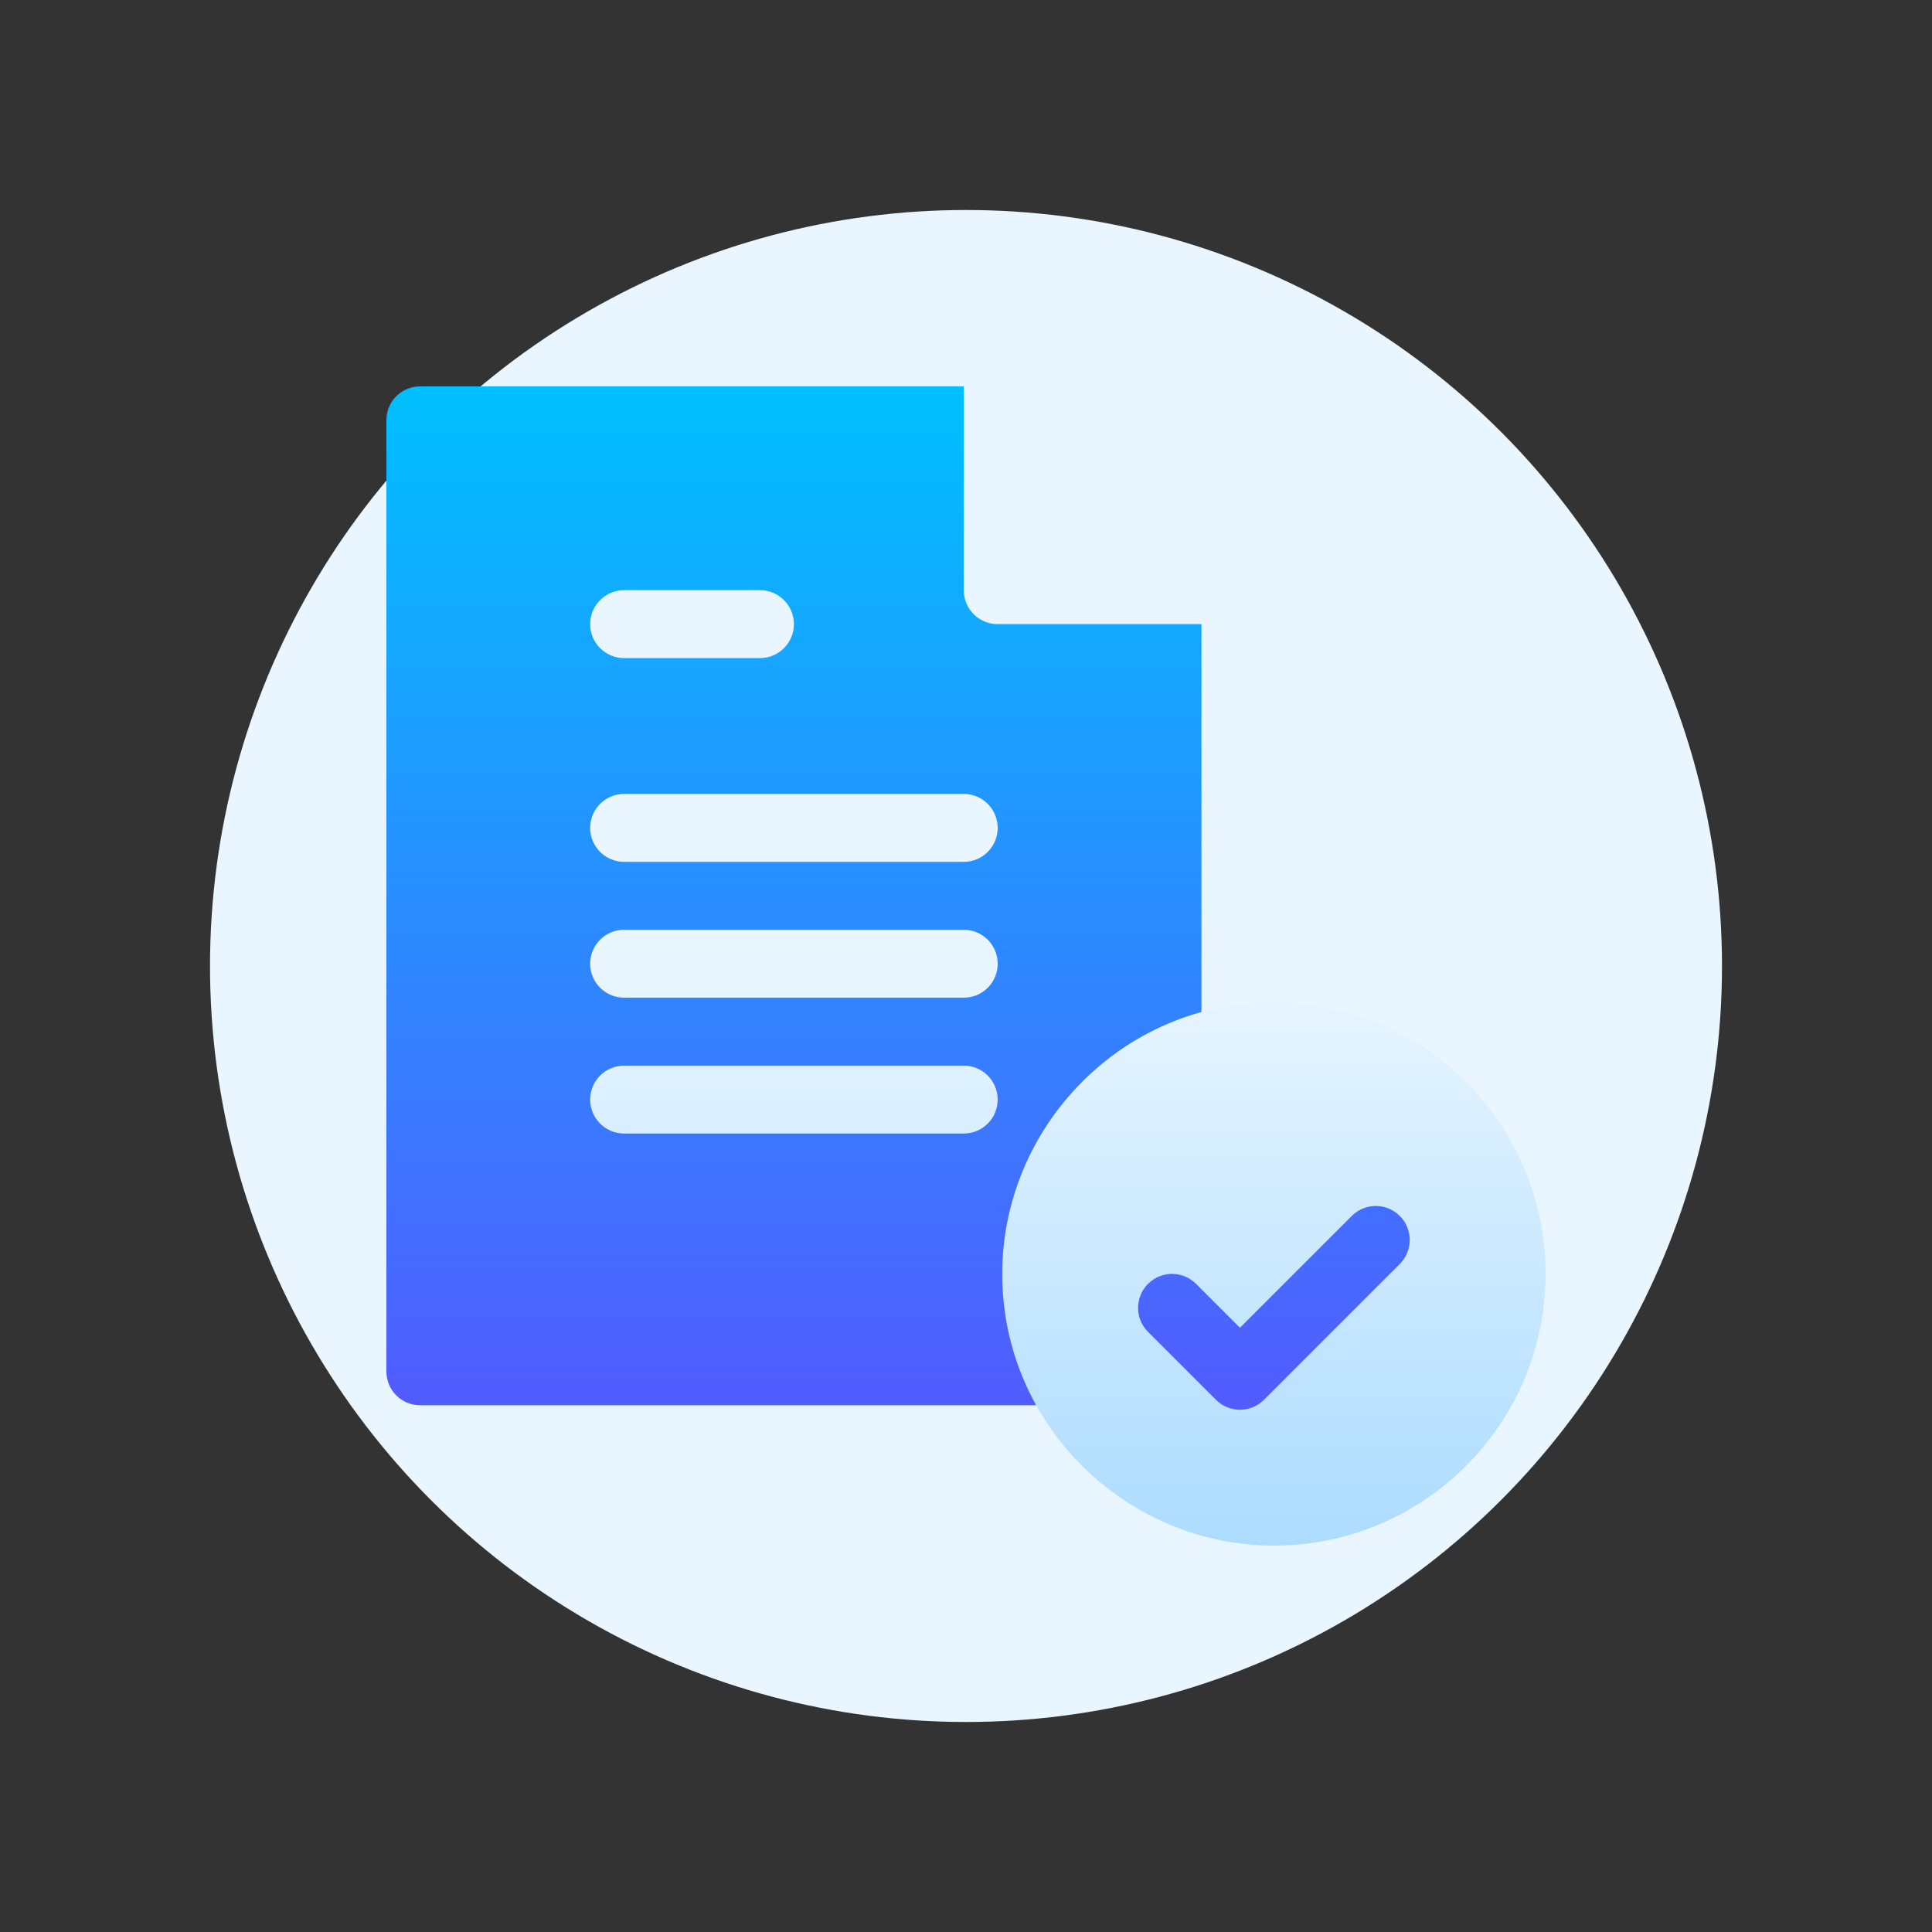
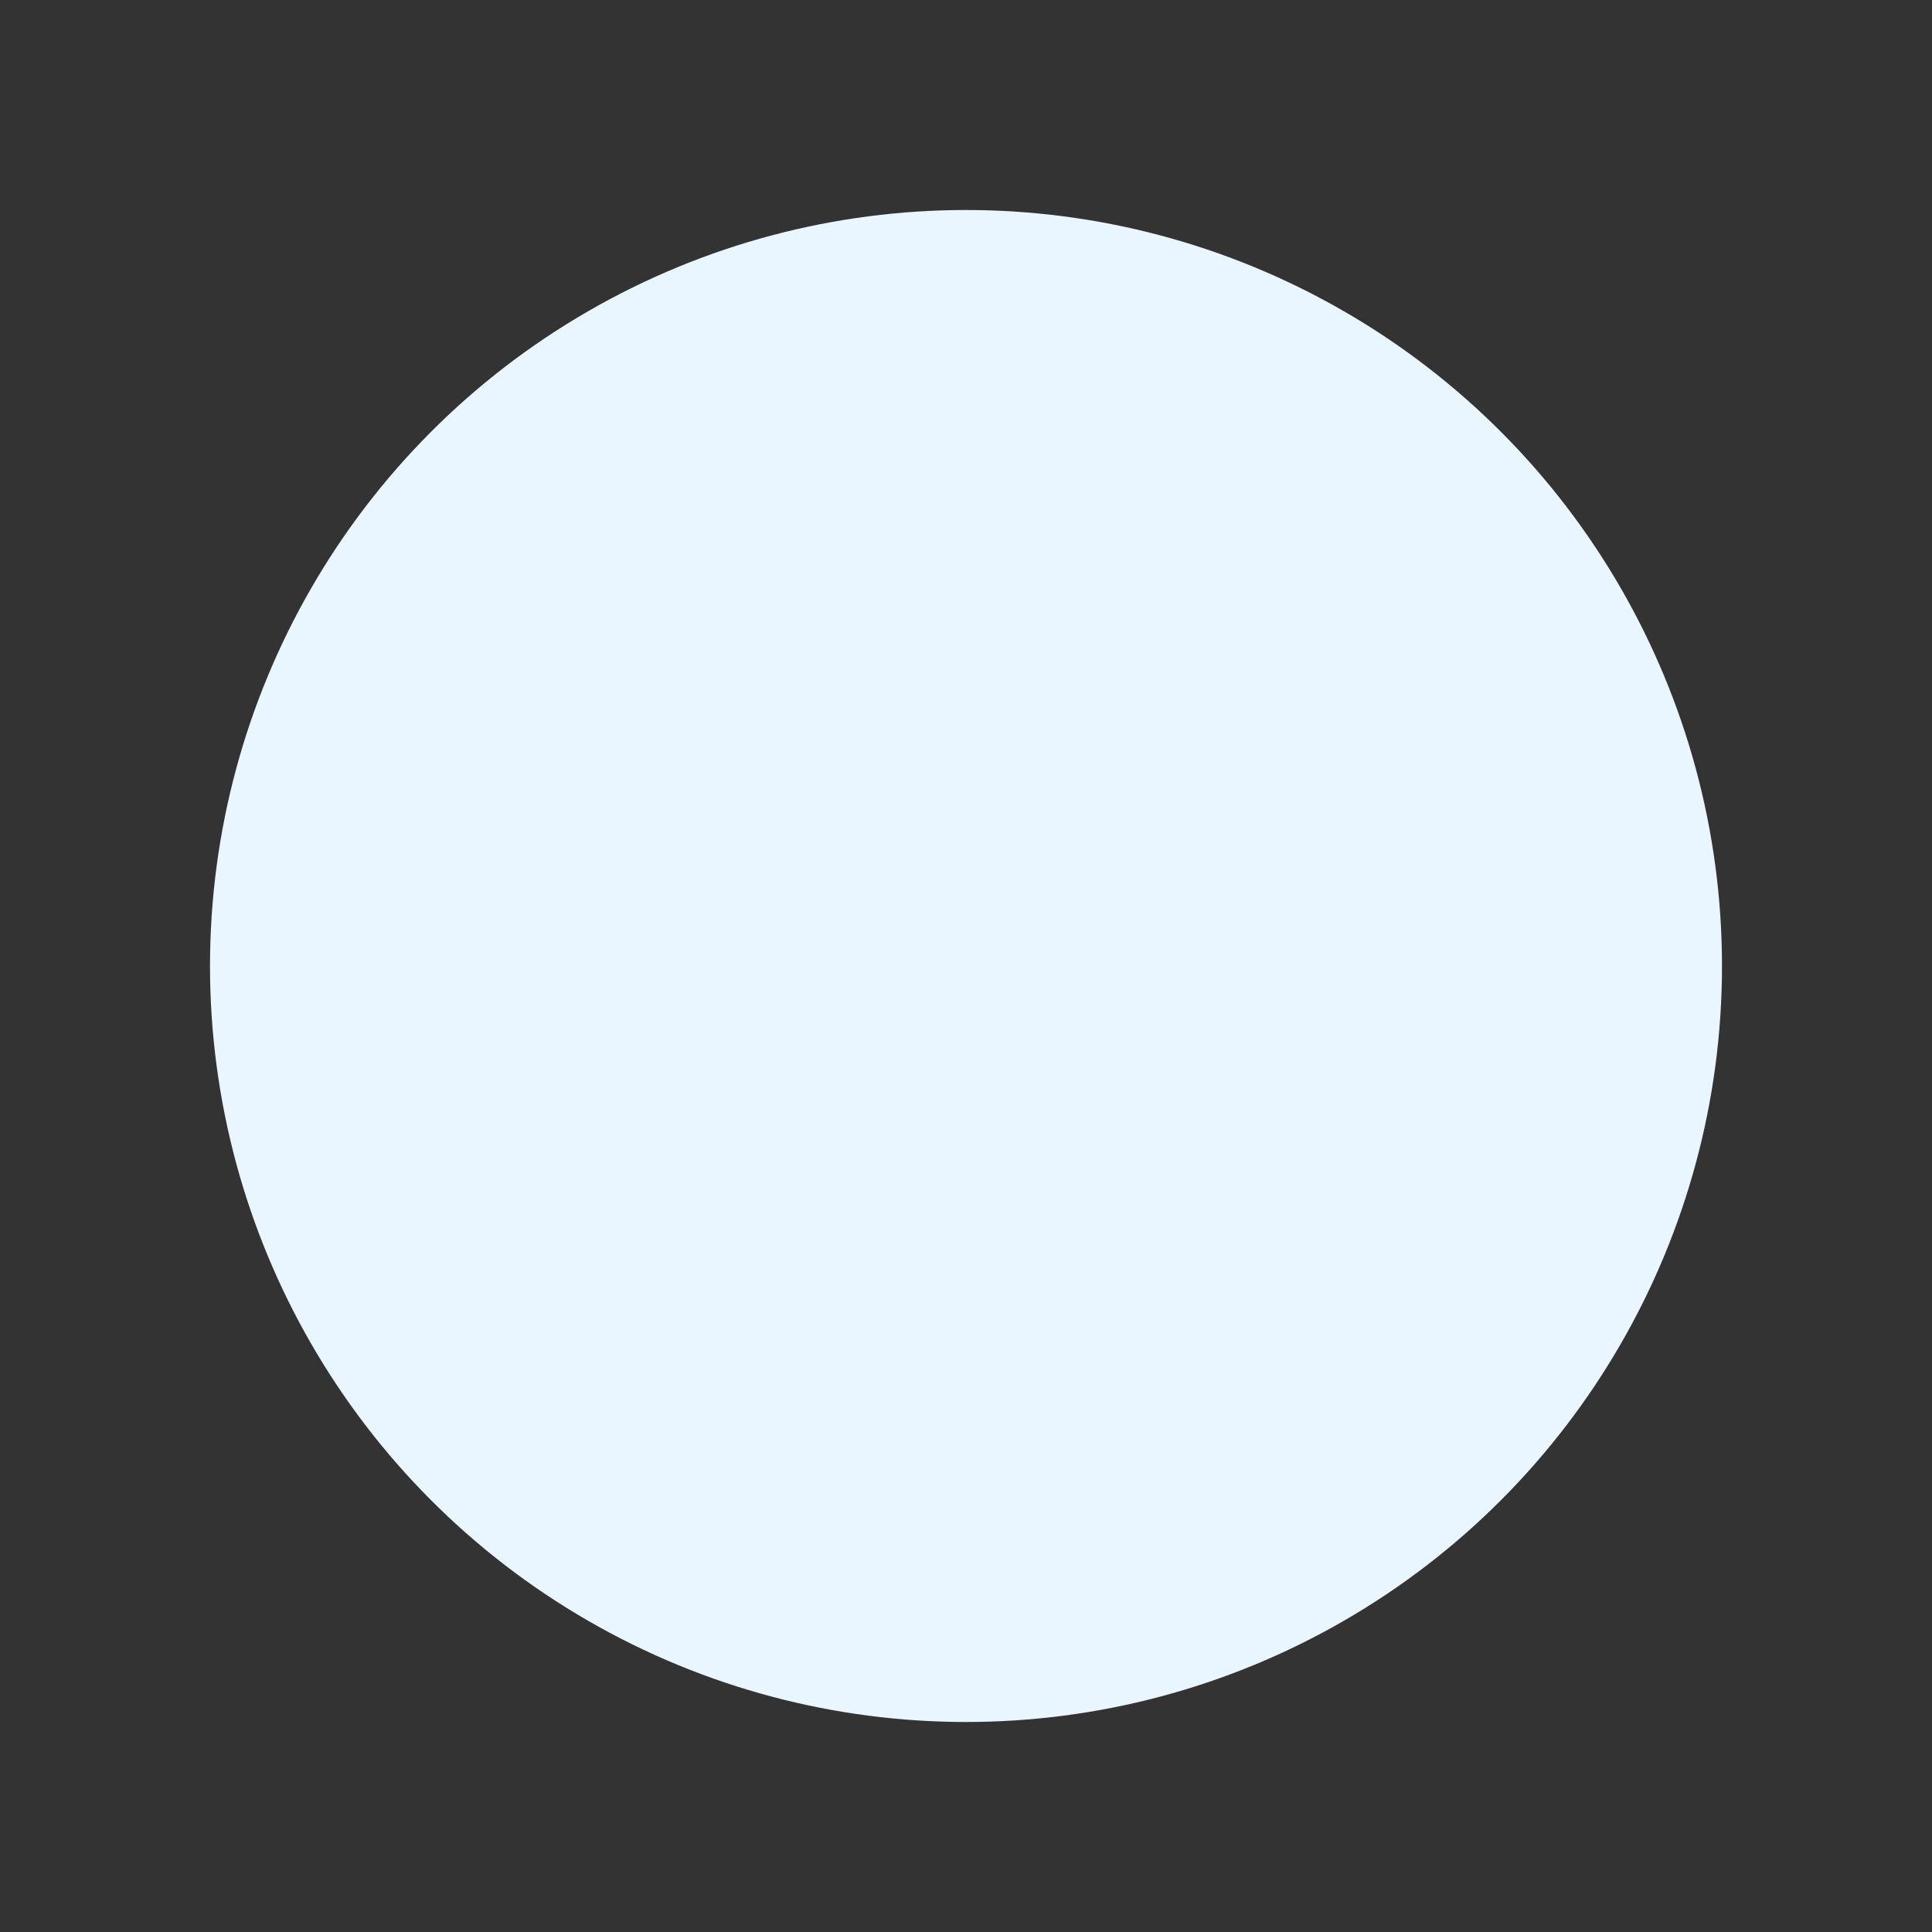
<svg xmlns="http://www.w3.org/2000/svg" width="60" height="60" viewBox="0 0 60 60" fill="none">
  <rect x="0" y="0" width="60" height="60" fill="#333333" stroke="none" />
  <circle cx="30" cy="30" r="23.478" fill="#E9F5FF" />
  <g clip-path="url(#clip0_6172_21066)">
-     <path d="M33.094 39.422C33.094 36.996 34.507 34.76 36.701 33.705C37.081 33.537 37.312 33.157 37.312 32.756V19.383L30.984 18.328L29.93 12H13.055C12.464 12 12 12.464 12 13.055V42.586C12 43.176 12.464 43.641 13.055 43.641H32.756C33.115 43.641 33.452 43.451 33.642 43.155C33.853 42.839 33.874 42.459 33.705 42.122C33.305 41.299 33.094 40.392 33.094 39.422ZM44.218 37.016C43.82 36.618 43.289 36.398 42.727 36.398C42.164 36.398 41.633 36.618 41.235 37.016L38.508 39.744L37.89 39.126C37.492 38.727 36.961 38.508 36.398 38.508C35.836 38.508 35.305 38.727 34.907 39.126C34.51 39.524 34.289 40.054 34.289 40.617C34.289 41.181 34.51 41.71 34.907 42.109L37.016 44.218C37.414 44.617 37.946 44.836 38.508 44.836C39.07 44.836 39.602 44.617 39.999 44.218L44.218 39.999C45.04 39.177 45.04 37.838 44.218 37.016Z" fill="url(#paint0_linear_6172_21066)" />
-     <path d="M36.996 18.645L30.668 12.316C30.478 12.105 30.204 12 29.93 12V18.328C29.93 18.911 30.402 19.383 30.984 19.383H37.312C37.312 19.109 37.207 18.834 36.996 18.645ZM19.383 20.438H23.602C24.184 20.438 24.656 19.966 24.656 19.383C24.656 18.8 24.184 18.328 23.602 18.328H19.383C18.8 18.328 18.328 18.8 18.328 19.383C18.328 19.966 18.8 20.438 19.383 20.438ZM29.93 24.656H19.383C18.8 24.656 18.328 25.128 18.328 25.711C18.328 26.294 18.8 26.766 19.383 26.766H29.93C30.513 26.766 30.984 26.294 30.984 25.711C30.984 25.128 30.513 24.656 29.93 24.656ZM29.93 28.875H19.383C18.8 28.875 18.328 29.347 18.328 29.93C18.328 30.513 18.8 30.984 19.383 30.984H29.93C30.513 30.984 30.984 30.513 30.984 29.93C30.984 29.347 30.513 28.875 29.93 28.875ZM29.93 33.094H19.383C18.8 33.094 18.328 33.566 18.328 34.148C18.328 34.731 18.8 35.203 19.383 35.203H29.93C30.513 35.203 30.984 34.731 30.984 34.148C30.984 33.566 30.513 33.094 29.93 33.094ZM39.562 31.125C34.816 31.125 31.125 35.022 31.125 39.562C31.125 44.3 35.016 48 39.562 48C44.216 48 48 44.215 48 39.562C48 34.91 44.216 31.125 39.562 31.125ZM43.472 39.254L39.254 43.472C39.047 43.678 38.778 43.781 38.508 43.781C38.238 43.781 37.968 43.678 37.762 43.472L35.653 41.363C35.241 40.951 35.241 40.283 35.653 39.871C36.065 39.459 36.732 39.459 37.144 39.871L38.508 41.235L41.981 37.762C42.393 37.35 43.06 37.35 43.472 37.762C43.884 38.174 43.884 38.842 43.472 39.254Z" fill="url(#paint1_linear_6172_21066)" />
-   </g>
+     </g>
  <defs>
    <linearGradient id="paint0_linear_6172_21066" x1="28.417" y1="44.836" x2="28.417" y2="12" gradientUnits="userSpaceOnUse">
      <stop stop-color="#5558FF" />
      <stop offset="1" stop-color="#00C0FF" />
    </linearGradient>
    <linearGradient id="paint1_linear_6172_21066" x1="33.164" y1="48" x2="33.164" y2="12" gradientUnits="userSpaceOnUse">
      <stop stop-color="#ADDCFF" />
      <stop offset="0.503" stop-color="#EAF6FF" />
      <stop offset="1" stop-color="#EAF6FF" />
    </linearGradient>
    <clipPath id="clip0_6172_21066">
-       <rect width="36" height="36" fill="white" transform="translate(12 12)" />
-     </clipPath>
+       </clipPath>
  </defs>
</svg>